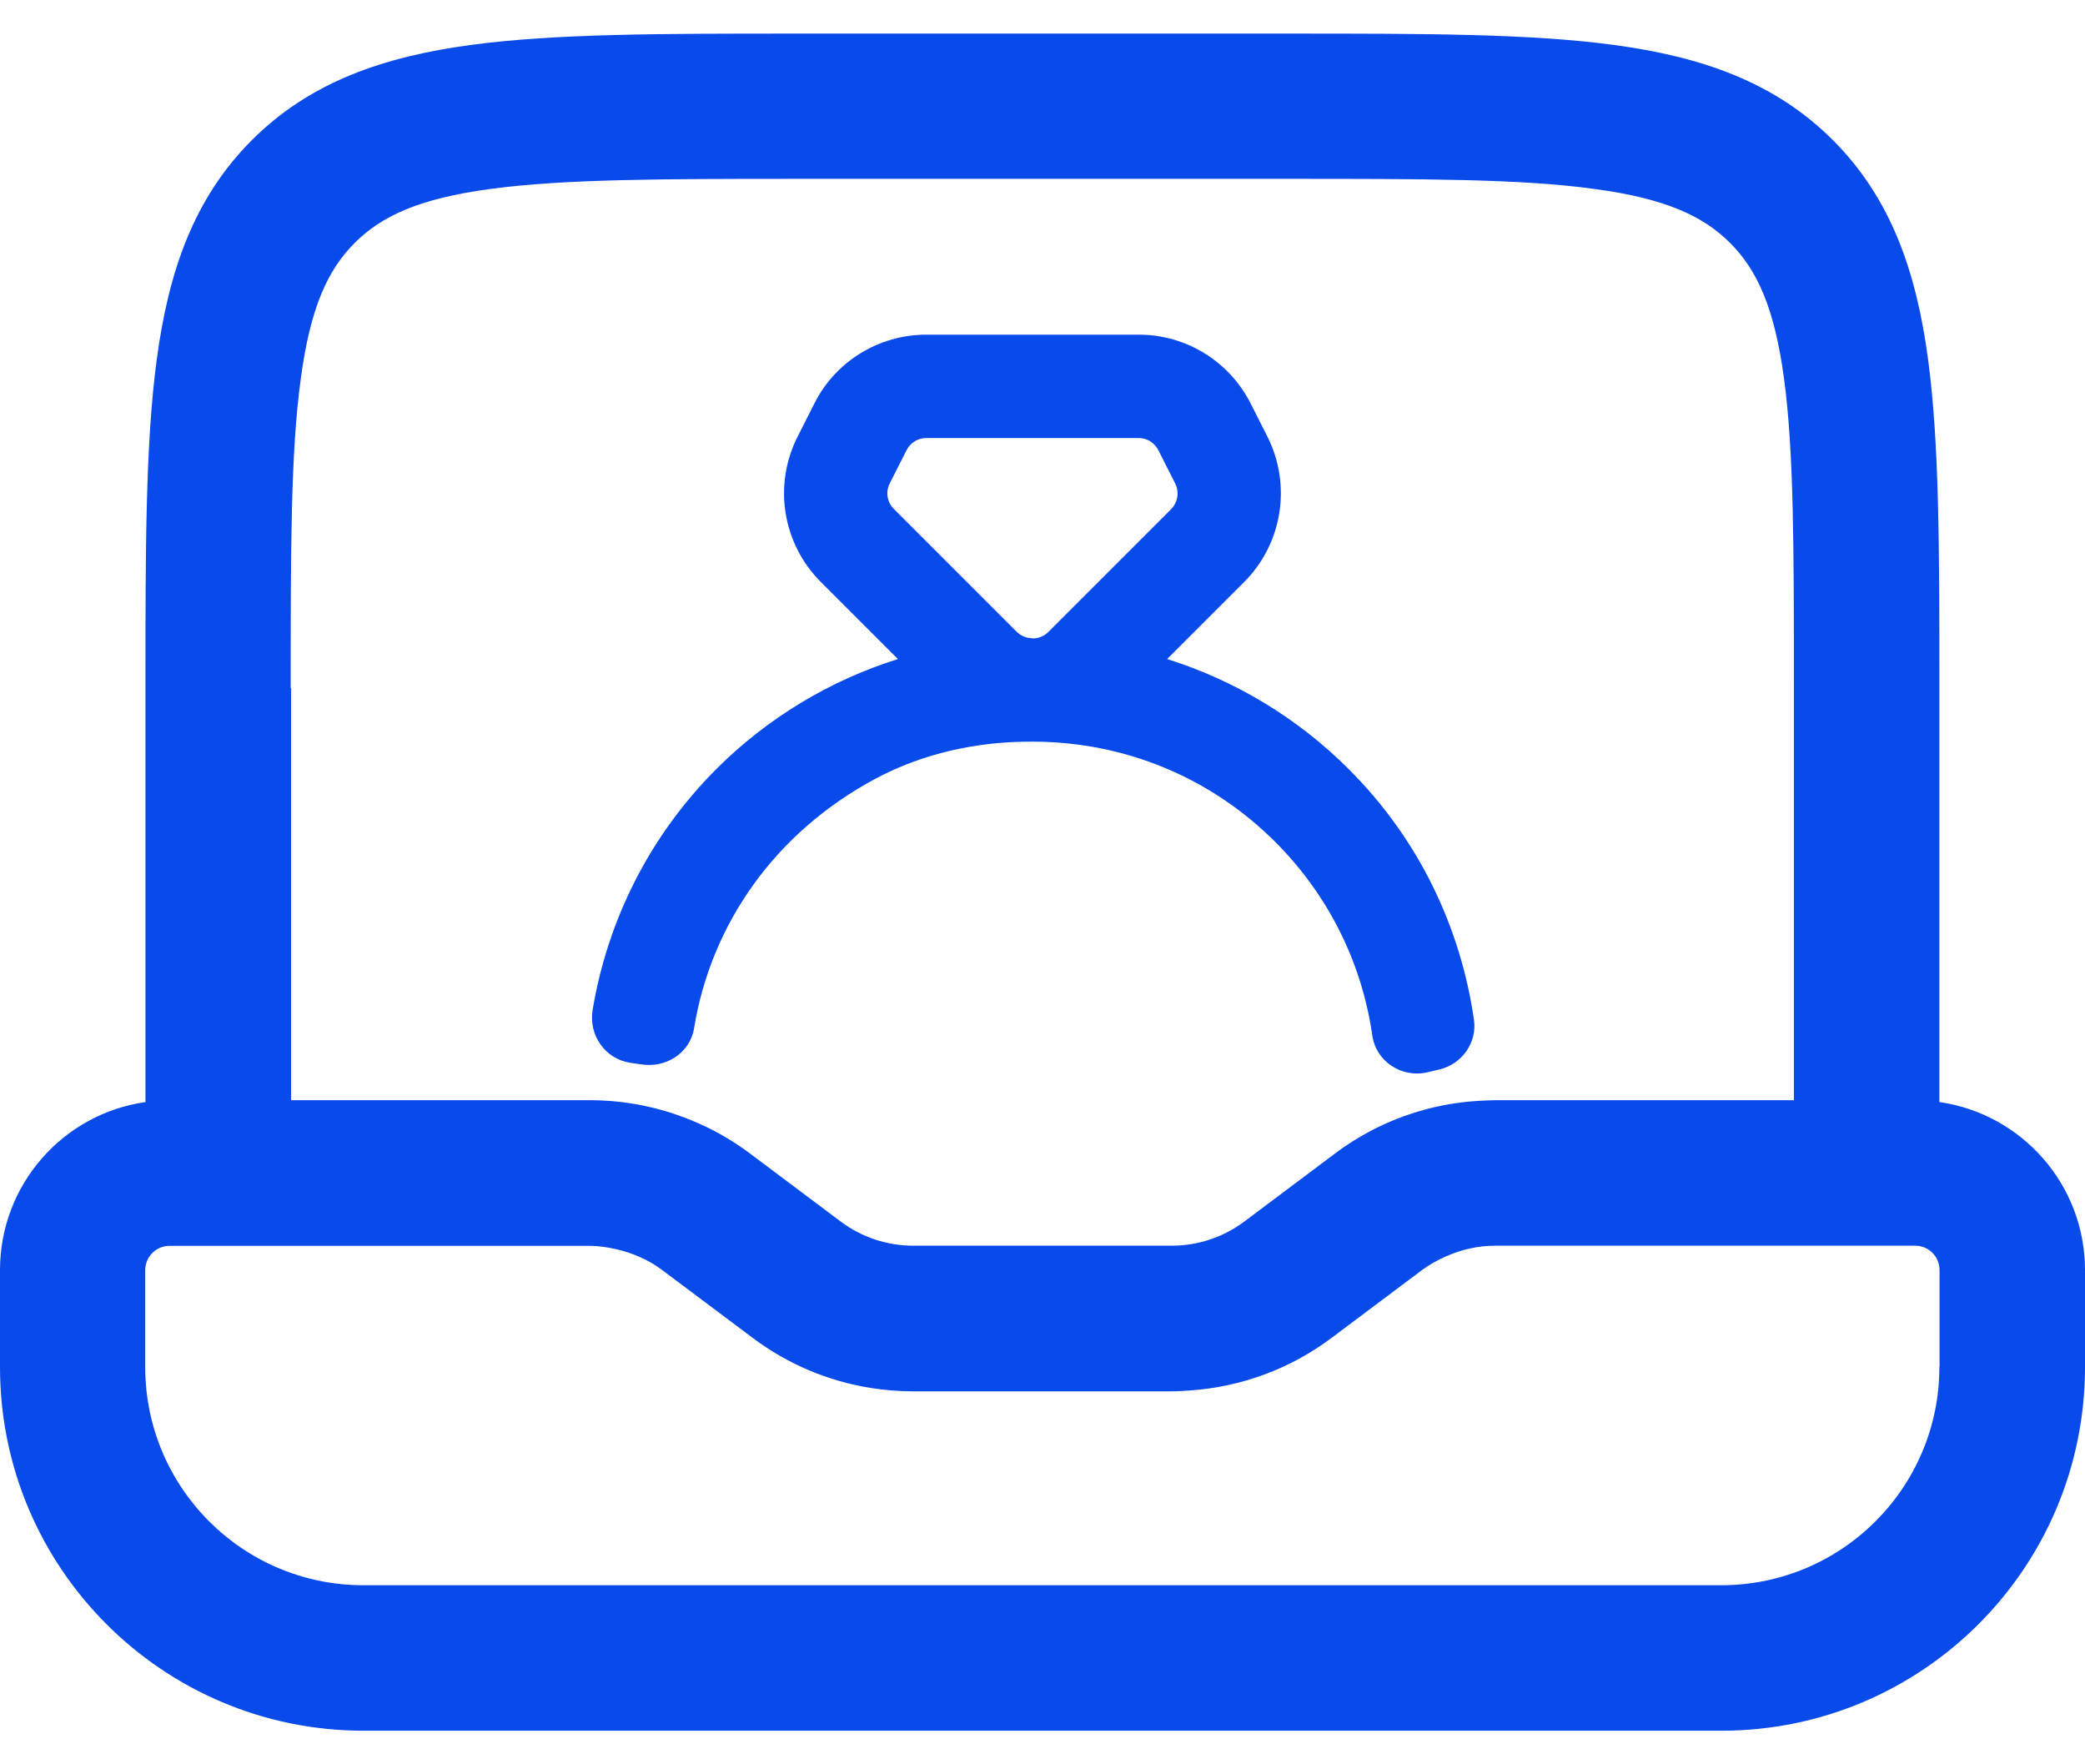
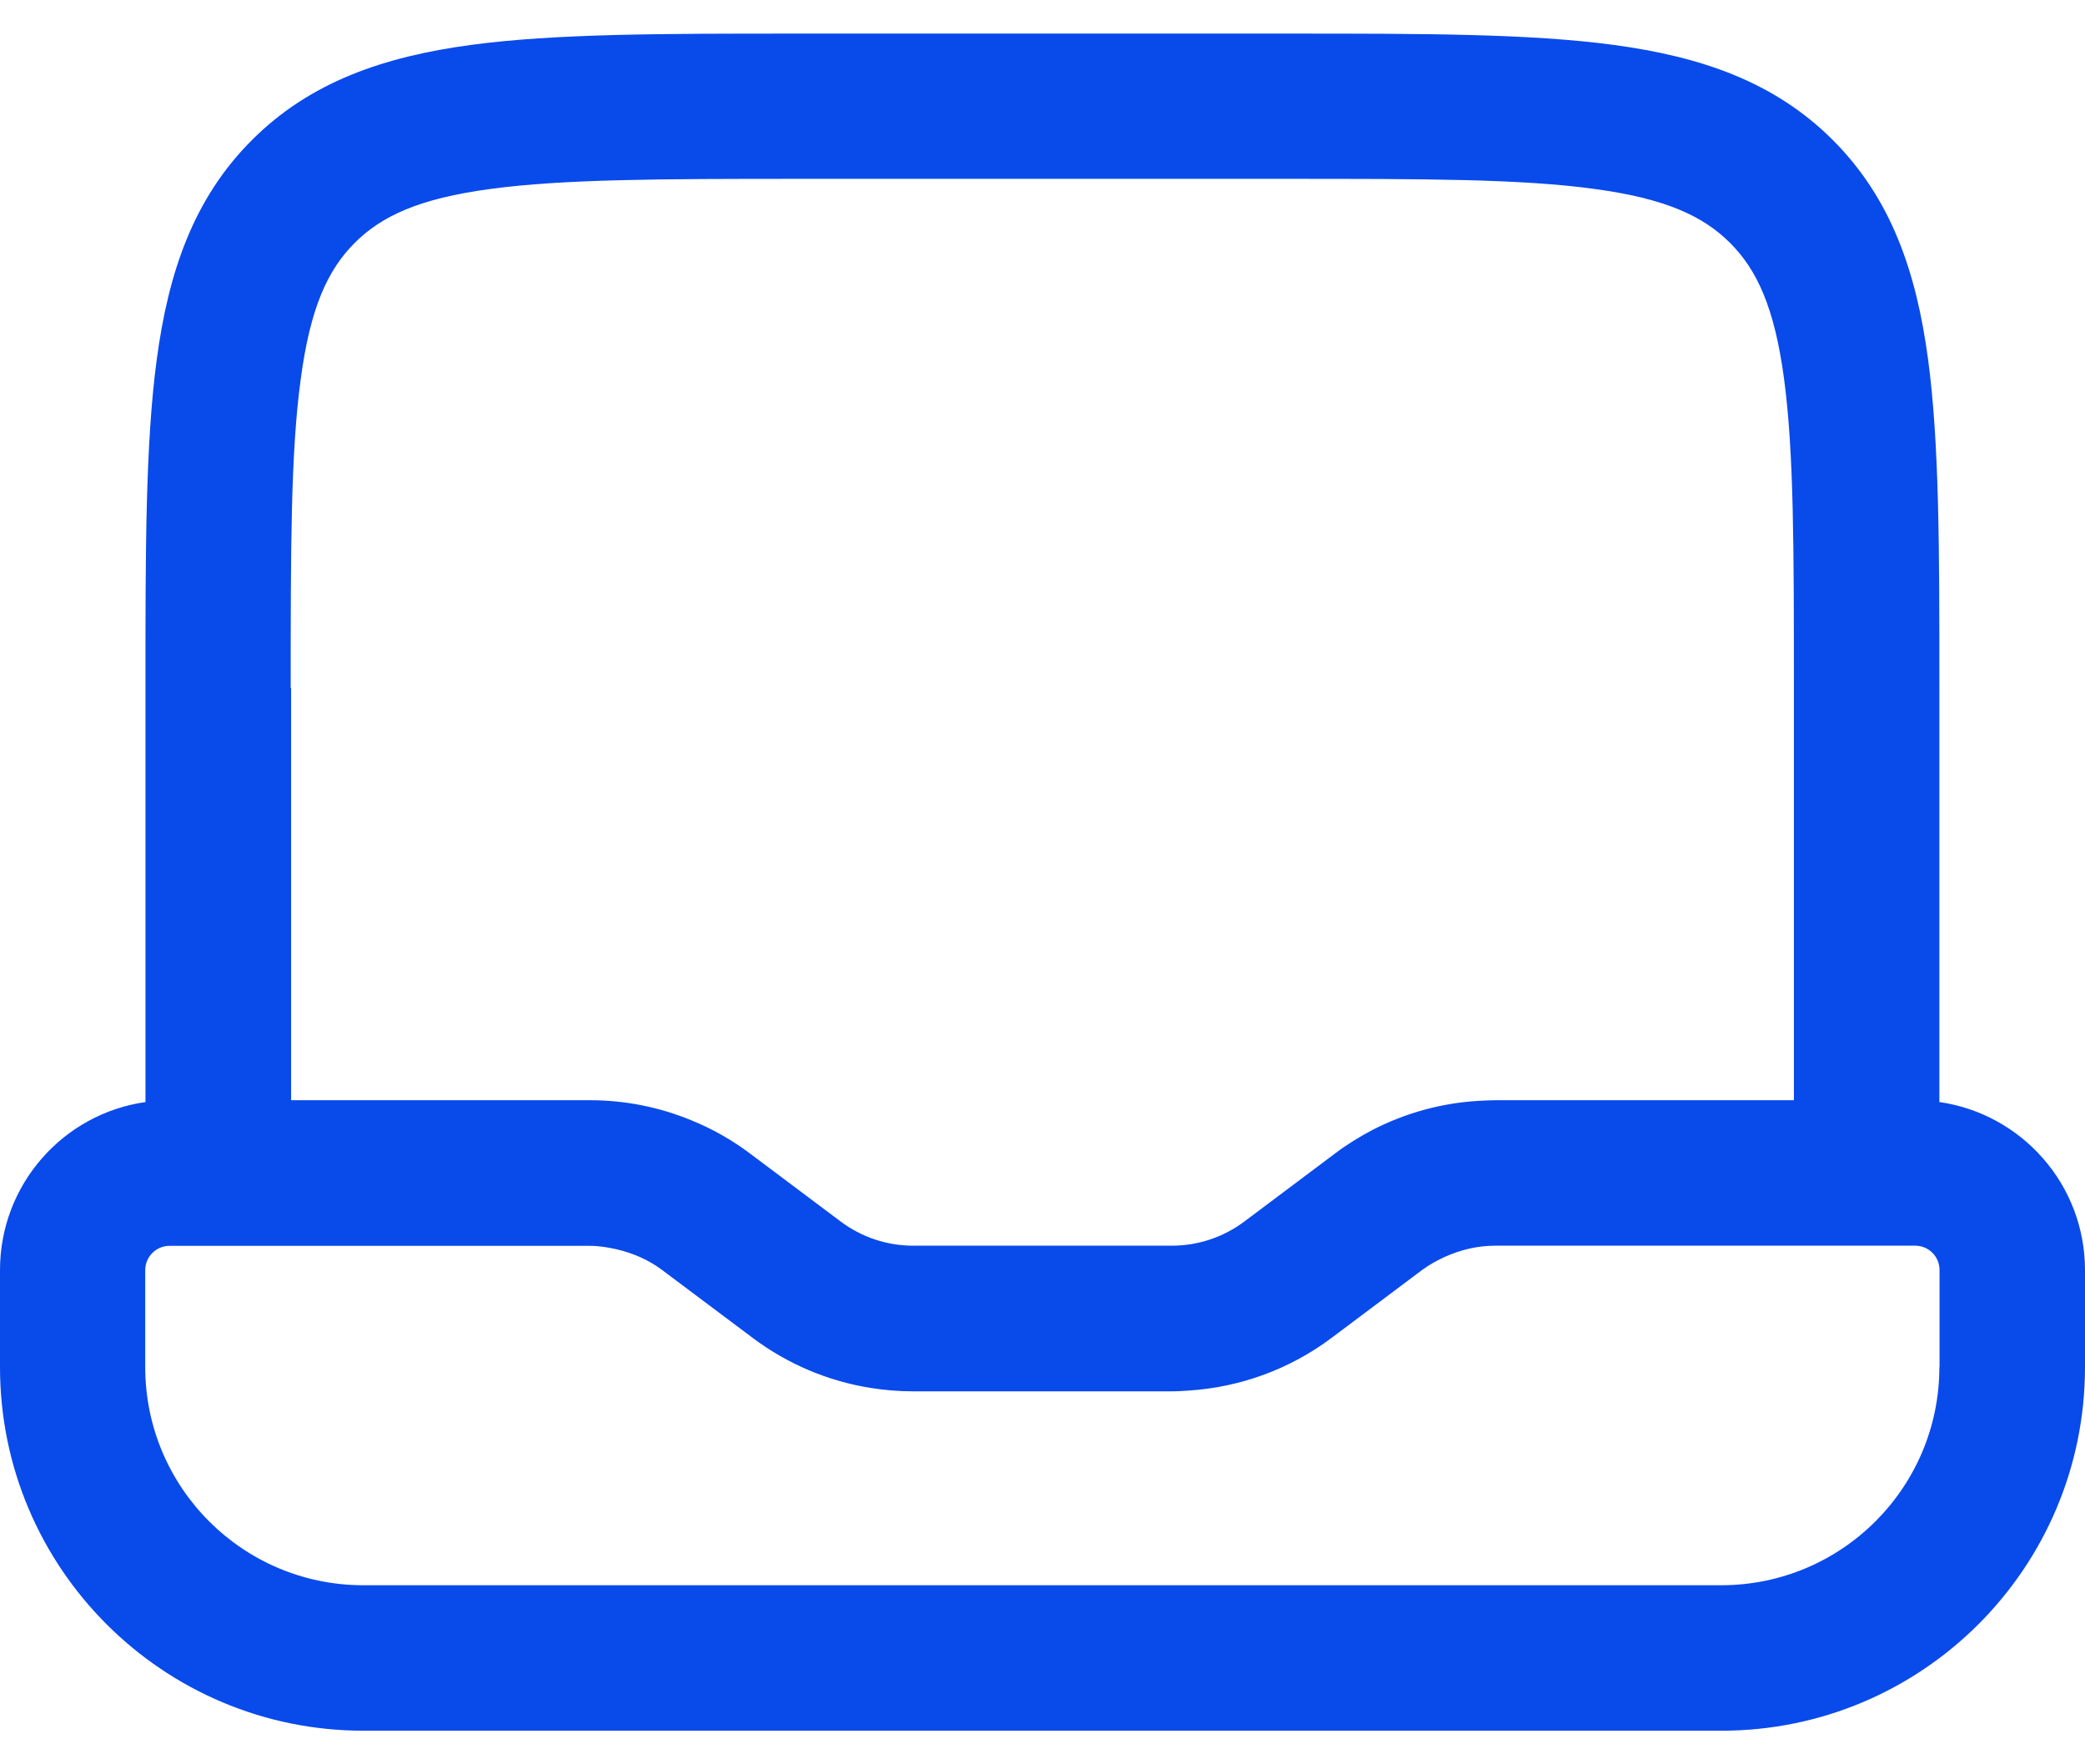
<svg xmlns="http://www.w3.org/2000/svg" width="26" height="22" viewBox="0 0 26 22" fill="none">
  <g id="Group">
    <g id="Group_2">
-       <path id="Vector" d="M14.554 8.218L15.514 7.258C15.992 6.78 16.108 6.049 15.806 5.447L15.597 5.034C15.33 4.505 14.791 4.173 14.199 4.173H11.552C10.96 4.173 10.418 4.505 10.154 5.034L9.945 5.447C9.64 6.052 9.758 6.78 10.237 7.258L11.197 8.218C10.345 8.485 9.567 8.956 8.934 9.588C8.086 10.437 7.574 11.492 7.39 12.593C7.338 12.908 7.547 13.208 7.864 13.253C7.904 13.258 7.945 13.266 7.985 13.271C7.985 13.271 7.99 13.271 7.992 13.271C8.302 13.324 8.605 13.13 8.655 12.822C8.866 11.525 9.662 10.382 10.919 9.709C11.514 9.392 12.186 9.246 12.859 9.248H12.887C14.028 9.251 15.101 9.696 15.904 10.5C16.564 11.16 16.982 12.001 17.113 12.913C17.159 13.236 17.479 13.445 17.799 13.371L17.947 13.336C18.229 13.271 18.423 13.001 18.38 12.714C18.214 11.568 17.698 10.467 16.816 9.588C16.184 8.956 15.405 8.485 14.554 8.218ZM12.871 7.958C12.799 7.958 12.73 7.928 12.678 7.878L11.146 6.346C11.063 6.263 11.04 6.135 11.096 6.026L11.305 5.613C11.353 5.52 11.446 5.462 11.552 5.462H14.199C14.272 5.462 14.342 5.49 14.393 5.543C14.413 5.563 14.431 5.588 14.446 5.616L14.655 6.029C14.708 6.135 14.688 6.263 14.604 6.349L13.073 7.88C13.023 7.931 12.952 7.961 12.877 7.961L12.871 7.958Z" fill="#094AEB" />
-     </g>
+       </g>
    <path id="Vector_2" d="M24.184 13.742V8.515C24.184 6.86 24.184 5.528 24.043 4.48C23.897 3.392 23.584 2.475 22.856 1.747C22.128 1.019 21.212 0.707 20.123 0.56C19.076 0.419 17.743 0.419 16.088 0.419H9.909C8.254 0.419 6.922 0.419 5.874 0.56C4.786 0.707 3.869 1.019 3.141 1.747C2.413 2.475 2.101 3.392 1.955 4.48C1.814 5.528 1.814 6.86 1.814 8.515V13.742C0.788 13.888 0 14.77 0 15.838V17.047C0 19.55 2.03 21.581 4.534 21.581H21.466C23.97 21.581 26 19.55 26 17.047V15.838C26 14.772 25.212 13.89 24.186 13.742H24.184ZM3.625 8.581C3.625 6.845 3.625 5.634 3.751 4.722C3.869 3.835 4.088 3.364 4.423 3.029C4.758 2.694 5.227 2.475 6.116 2.356C7.03 2.233 8.239 2.23 9.975 2.23H16.023C17.758 2.23 18.97 2.23 19.882 2.356C20.768 2.475 21.239 2.694 21.574 3.029C21.909 3.364 22.128 3.833 22.247 4.722C22.37 5.636 22.37 6.845 22.37 8.581V13.719H18.642C18.574 13.719 18.506 13.724 18.438 13.727C17.975 13.754 17.526 13.878 17.116 14.089C16.952 14.175 16.796 14.271 16.647 14.384L15.519 15.23C15.257 15.427 14.94 15.533 14.612 15.533H11.388C11.06 15.533 10.743 15.427 10.481 15.23L9.353 14.384C9.126 14.213 8.879 14.074 8.62 13.969C8.222 13.805 7.793 13.719 7.358 13.719H3.63V8.581H3.625ZM24.184 17.047C24.184 18.55 22.965 19.767 21.463 19.767H4.531C3.028 19.767 1.811 18.548 1.811 17.047V15.838C1.811 15.671 1.947 15.535 2.113 15.535H7.353C7.469 15.535 7.579 15.553 7.69 15.578C7.894 15.626 8.088 15.709 8.259 15.838L9.388 16.684C9.821 17.009 10.322 17.22 10.851 17.306C11.028 17.334 11.204 17.349 11.385 17.349H14.61C14.683 17.349 14.756 17.344 14.831 17.339C15.474 17.296 16.091 17.069 16.607 16.681L17.735 15.835C17.824 15.77 17.919 15.717 18.02 15.671C18.217 15.583 18.426 15.533 18.645 15.533H23.884C24.05 15.533 24.186 15.669 24.186 15.835V17.044L24.184 17.047Z" fill="#094AEB" />
  </g>
</svg>